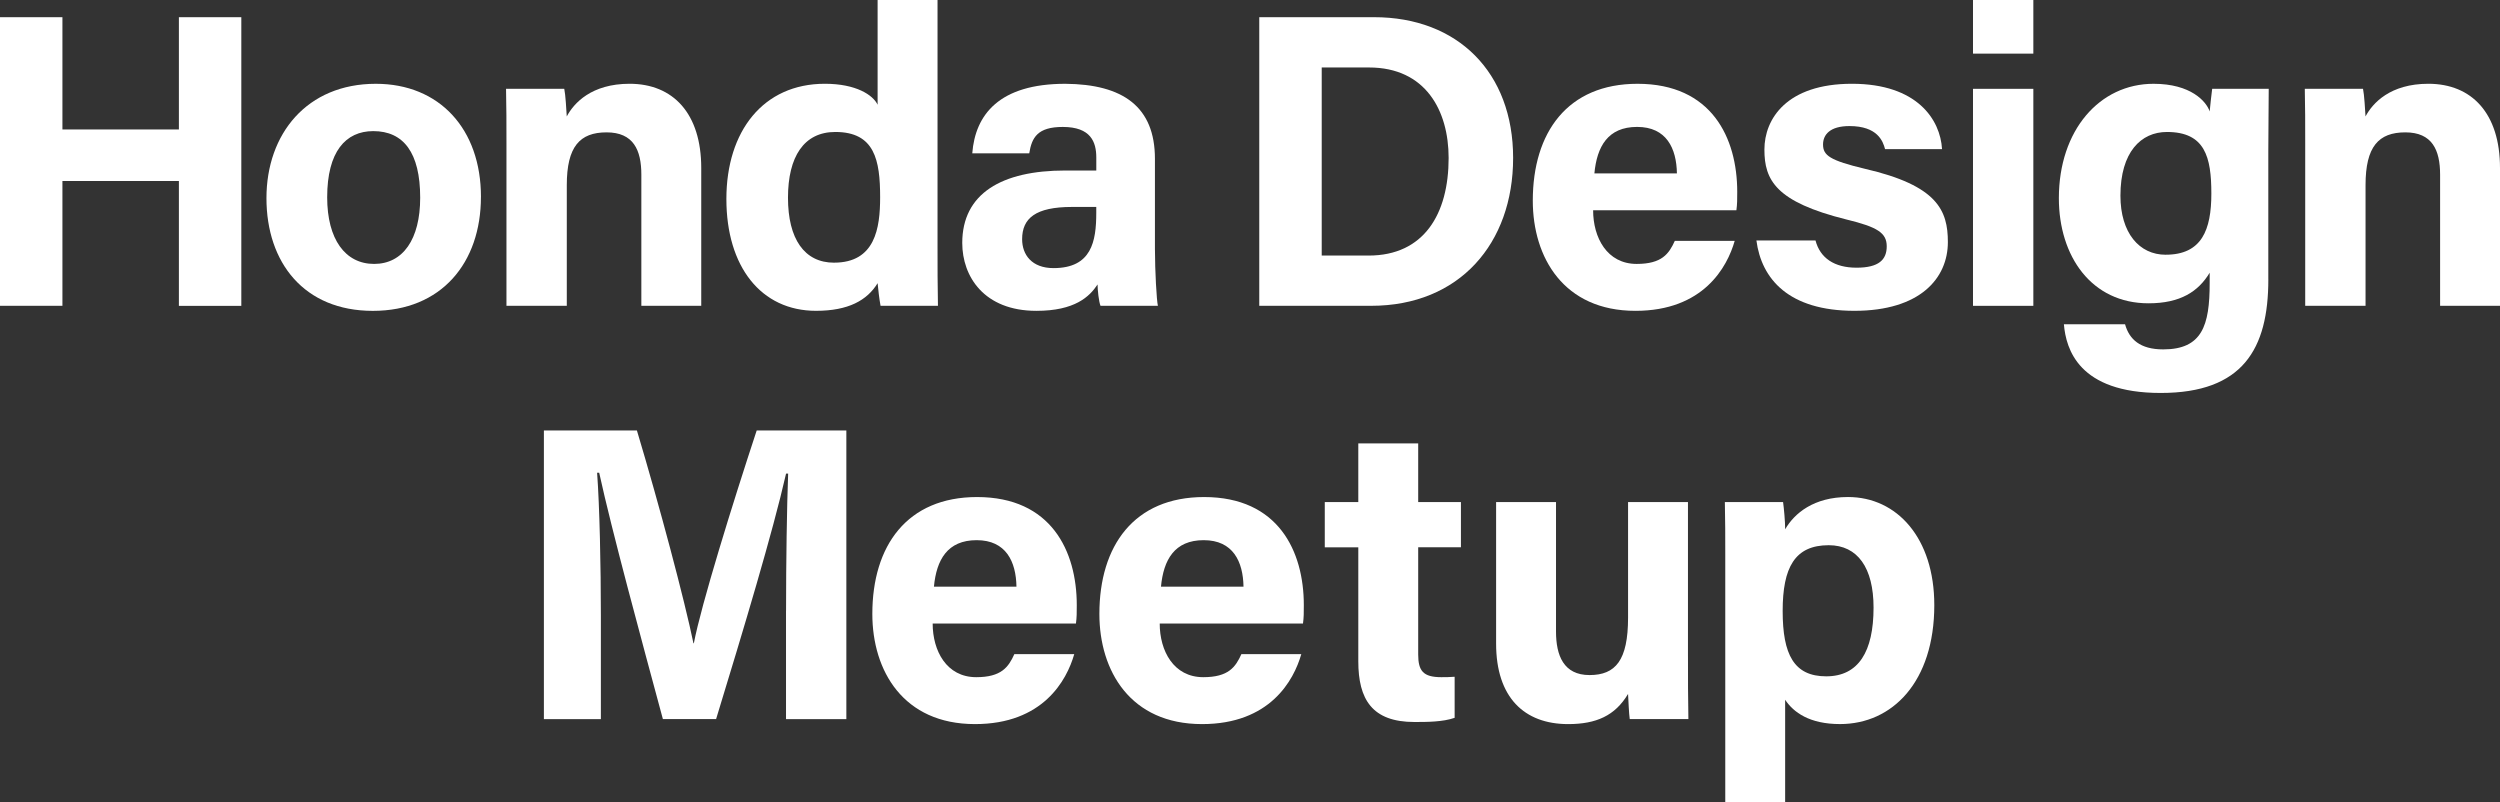
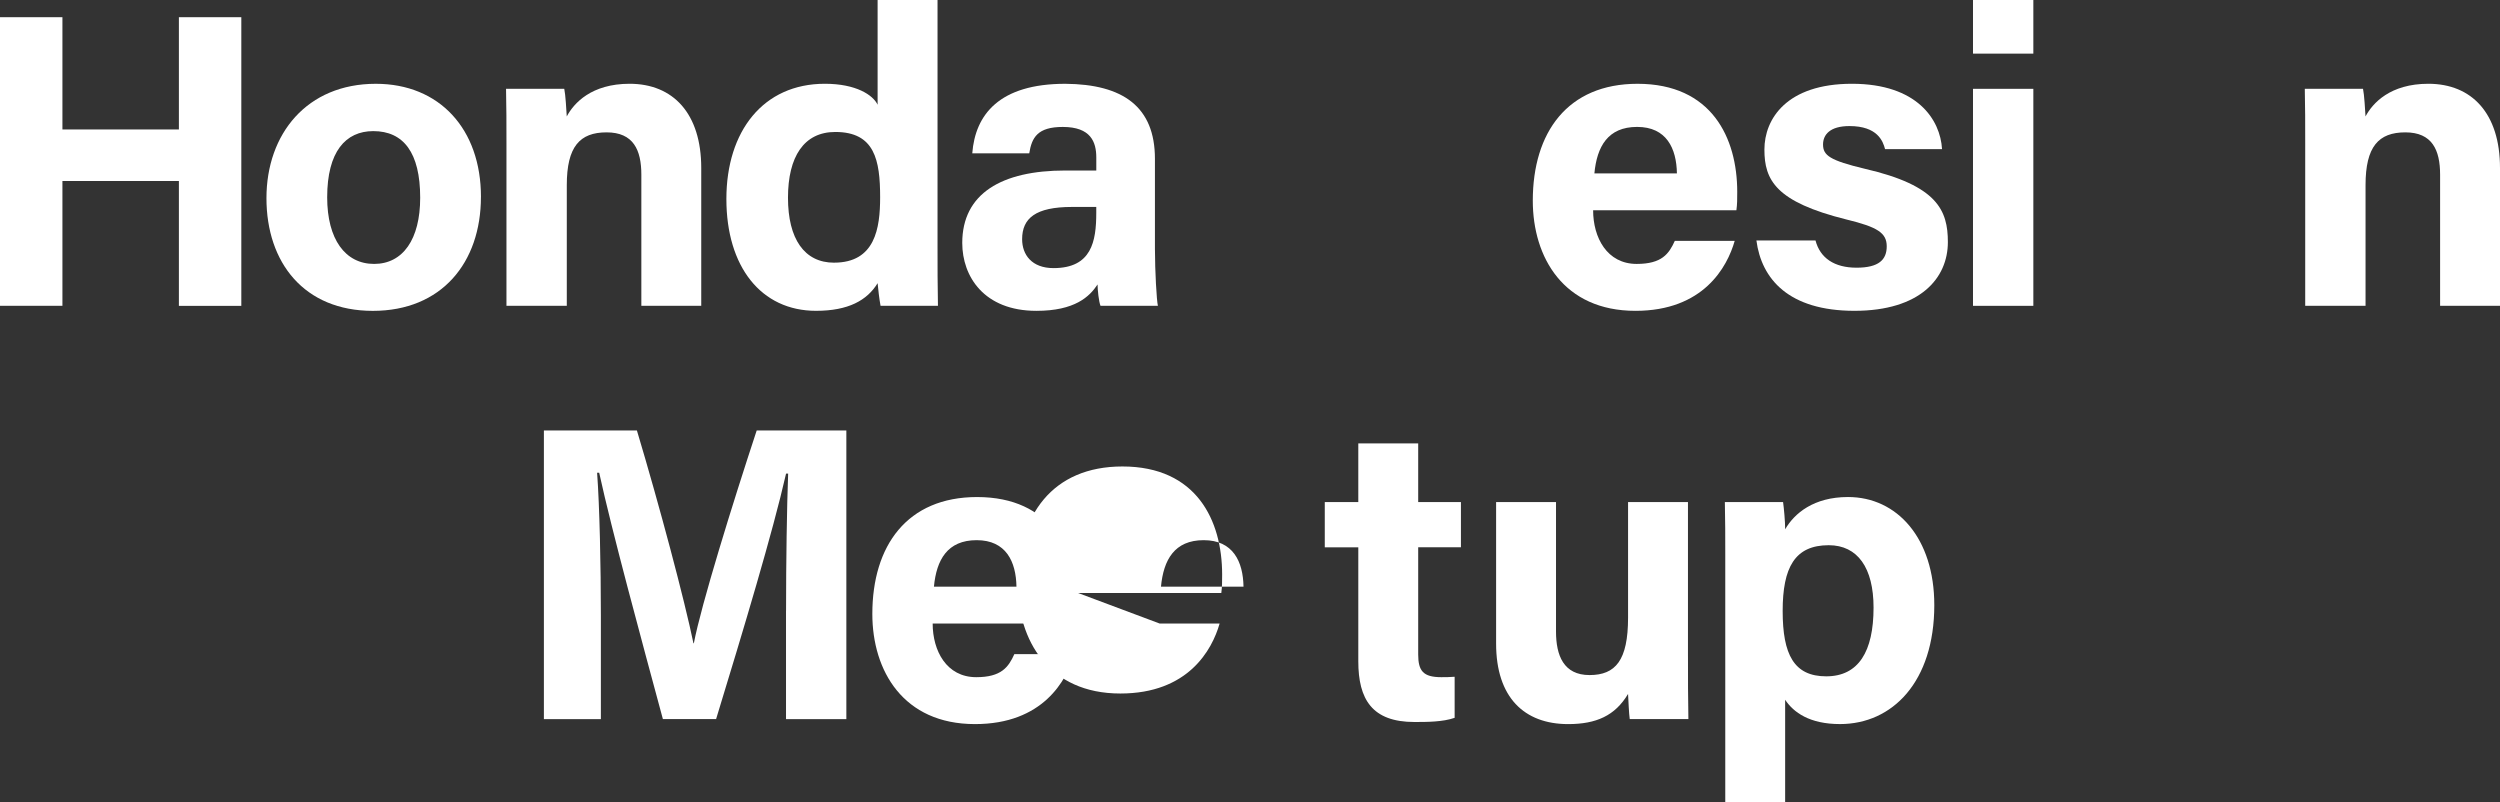
<svg xmlns="http://www.w3.org/2000/svg" id="_レイヤー_2" data-name="レイヤー 2" viewBox="0 0 1028.42 329.92">
  <rect x="0" y="0" width="1028.42" height="329.92" fill="#333333" stroke="none" />
  <defs>
    <style>
      .cls-1 {
        fill: #fff;
      }
    </style>
  </defs>
  <g id="_レイヤー_1-2" data-name="レイヤー 1">
    <g>
      <path class="cls-1" d="m0,7.07h25.68v46.19h47.91V7.07h25.68v118.74h-25.68v-51.36H25.68v51.36H0V7.07Z" />
      <path class="cls-1" d="m197.84,81c0,27.06-16.2,46.88-44.46,46.88s-43.77-19.82-43.77-46.36,16.72-47.05,44.98-47.05c26.2,0,43.26,18.61,43.26,46.53Zm-63.25.17c0,17.23,7.41,27.4,19.3,27.4s18.96-10.17,18.96-27.23c0-18.61-6.89-27.4-19.3-27.4-11.37,0-18.96,8.44-18.96,27.23Z" />
      <path class="cls-1" d="m208.34,59.11c0-7.58,0-15.86-.17-22.58h23.95c.52,2.41.86,8.62,1.03,11.37,2.93-5.51,10.17-13.44,25.85-13.44,17.92,0,29.47,12.24,29.47,34.64v56.7h-24.64v-53.94c0-10.17-3.27-17.41-14.3-17.41s-16.37,5.86-16.37,21.71v49.63h-24.82V59.11Z" />
      <path class="cls-1" d="m385.67,0v101.33c0,8.1,0,16.37.17,24.47h-23.61c-.52-2.76-1.03-7.24-1.21-9.31-4.31,7.07-12.06,11.37-25.33,11.37-22.58,0-36.88-18.1-36.88-46.01s15.17-47.39,40.5-47.39c12.92,0,19.82,4.65,21.71,8.62V0h24.64Zm-42.57,108.05c16.89,0,18.96-14.13,18.96-26.88,0-15.34-2.24-26.88-18.44-26.88-12.92,0-19.47,10.17-19.47,27.06s6.72,26.71,18.96,26.71Z" />
      <path class="cls-1" d="m475.11,102.71c0,8.62.69,21.02,1.21,23.09h-23.61c-.69-1.72-1.21-6.55-1.21-8.79-3.27,5-9.31,10.86-25.16,10.86-21.54,0-30.5-14.13-30.5-27.92,0-20.34,16.2-29.81,42.39-29.81h12.75v-5.34c0-6.38-2.24-12.58-13.79-12.58-10.34,0-12.75,4.31-13.79,10.86h-23.44c1.21-15.85,11.03-28.61,38.26-28.61,23.78.17,36.88,9.48,36.88,30.85v37.4Zm-24.13-17.58h-10c-14.99,0-20.51,4.65-20.51,13.27,0,6.38,3.96,11.89,12.92,11.89,15.68,0,17.58-11.03,17.58-22.75v-2.41Z" />
-       <path class="cls-1" d="m518.02,7.07h47.22c34.47,0,57.21,22.75,57.21,57.9s-22.06,60.83-58.42,60.83h-46.01V7.07Zm25.68,98.06h19.3c22.75,0,32.92-17.06,32.92-40.15,0-19.47-9.48-37.22-32.74-37.22h-19.47v77.38Z" />
      <path class="cls-1" d="m655.36,86.51c0,11.2,5.69,22.06,17.92,22.06,10.34,0,13.27-4.14,15.68-9.48h24.64c-3.1,10.86-12.92,28.78-40.84,28.78-29.47,0-42.22-21.89-42.22-45.32,0-28.09,14.3-48.08,43.08-48.08,30.5,0,41.02,22.23,41.02,44.46,0,3.1,0,5-.34,7.58h-58.94Zm34.47-15.17c-.17-10.34-4.31-19.13-16.37-19.13s-16.54,8.1-17.58,19.13h33.95Z" />
      <path class="cls-1" d="m746.84,98.92c1.9,7.24,7.75,11.2,16.89,11.2s12.41-3.27,12.41-8.79-3.79-7.93-16.54-11.03c-29.12-7.24-33.78-16.2-33.78-28.78s9.13-27.06,36.02-27.06,36.36,14.82,37.05,26.88h-23.44c-.86-3.27-3.1-9.48-14.65-9.48-8.1,0-10.86,3.62-10.86,7.58,0,4.48,2.76,6.55,17.23,10,29.81,6.89,34.12,17.06,34.12,30.16,0,14.82-11.37,28.26-38.43,28.26s-38.26-13.1-40.33-28.95h24.3Z" />
      <path class="cls-1" d="m811.63,22.06V0h24.82v22.06h-24.82Zm0,14.48h24.82v89.27h-24.82V36.53Z" />
-       <path class="cls-1" d="m933.12,114.95c0,28.61-10.51,46.7-44.29,46.7s-38.95-18.1-39.81-28.26h25.16c1.72,6.2,6.2,10.34,15.68,10.34,16.03,0,19.13-9.82,19.13-27.23v-4.31c-4.65,7.75-12.06,12.58-25.16,12.58-23.44,0-36.88-19.3-36.88-43.25,0-27.92,16.72-47.05,38.95-47.05,15.34,0,21.71,7.24,23.09,11.37.17-2.41.86-7.75,1.03-9.31h23.26c0,8.1-.17,17.06-.17,25.68v52.73Zm-42.22-10.17c14.82,0,18.78-10.17,18.78-25.16s-2.58-25.33-18.27-25.33c-10.68,0-19.13,8.27-19.13,26.2,0,15.34,7.75,24.3,18.61,24.3Z" />
      <path class="cls-1" d="m948.29,59.11c0-7.58,0-15.86-.17-22.58h23.95c.52,2.41.86,8.62,1.03,11.37,2.93-5.51,10.17-13.44,25.85-13.44,17.92,0,29.47,12.24,29.47,34.64v56.7h-24.64v-53.94c0-10.17-3.27-17.41-14.3-17.41s-16.37,5.86-16.37,21.71v49.63h-24.82V59.11Z" />
      <path class="cls-1" d="m323.36,251.17c0-20.16.34-42.91.86-56.35h-.86c-5.51,24.3-17.41,63.76-28.78,100.99h-21.89c-8.79-32.57-21.03-77.55-26.2-101.33h-.86c1.03,13.96,1.55,38.43,1.55,58.77v42.57h-23.44v-118.74h38.26c9.31,31.02,19.65,69.97,23.26,87.54h.17c2.93-15.51,15.85-57.21,25.85-87.54h36.88v118.74h-24.82v-44.63Z" />
      <path class="cls-1" d="m383.67,256.51c0,11.2,5.69,22.06,17.92,22.06,10.34,0,13.27-4.14,15.68-9.48h24.64c-3.1,10.86-12.92,28.78-40.84,28.78-29.47,0-42.22-21.89-42.22-45.32,0-28.09,14.3-48.08,43.08-48.08,30.5,0,41.02,22.23,41.02,44.46,0,3.1,0,5-.34,7.58h-58.94Zm34.47-15.17c-.17-10.34-4.31-19.13-16.37-19.13s-16.54,8.1-17.58,19.13h33.95Z" />
-       <path class="cls-1" d="m477.07,256.51c0,11.2,5.69,22.06,17.92,22.06,10.34,0,13.27-4.14,15.68-9.48h24.64c-3.1,10.86-12.92,28.78-40.84,28.78-29.47,0-42.22-21.89-42.22-45.32,0-28.09,14.3-48.08,43.08-48.08,30.5,0,41.02,22.23,41.02,44.46,0,3.1,0,5-.34,7.58h-58.94Zm34.47-15.17c-.17-10.34-4.31-19.13-16.37-19.13s-16.54,8.1-17.58,19.13h33.95Z" />
+       <path class="cls-1" d="m477.07,256.51h24.64c-3.1,10.86-12.92,28.78-40.84,28.78-29.47,0-42.22-21.89-42.22-45.32,0-28.09,14.3-48.08,43.08-48.08,30.5,0,41.02,22.23,41.02,44.46,0,3.1,0,5-.34,7.58h-58.94Zm34.47-15.17c-.17-10.34-4.31-19.13-16.37-19.13s-16.54,8.1-17.58,19.13h33.95Z" />
      <path class="cls-1" d="m544.97,206.53h13.79v-24.13h24.64v24.13h17.58v18.61h-17.58v44.12c0,6.72,2.07,9.31,9.48,9.31,1.38,0,3.79,0,5.51-.17v16.89c-4.83,1.72-11.55,1.72-16.54,1.72-17.41,0-23.09-9.31-23.09-24.99v-46.87h-13.79v-18.61Z" />
      <path class="cls-1" d="m694.38,269.95c0,8.44,0,17.92.17,25.85h-24.13c-.34-2.41-.52-7.24-.69-10.34-5.34,8.96-13.1,12.41-24.64,12.41-18.1,0-29.64-11.03-29.64-33.09v-58.25h24.64v53.25c0,9.82,3.1,17.92,13.79,17.92s15.85-6.03,15.85-23.61v-47.56h24.64v63.42Z" />
      <path class="cls-1" d="m709.72,329.92v-101.85c0-7.24,0-14.3-.17-21.54h23.95c.34,2.41.86,7.93.86,11.2,3.79-6.55,11.72-13.27,25.85-13.27,20.16,0,35.5,16.89,35.5,44.46,0,31.54-17.23,48.94-38.78,48.94-12.58,0-19.13-4.83-22.58-10v42.05h-24.64Zm42.57-105.64c-13.96,0-18.96,9.13-18.96,27.06s4.65,26.88,17.92,26.88,19.47-10.17,19.47-28.26c0-16.37-6.55-25.68-18.44-25.68Z" />
    </g>
  </g>
</svg>